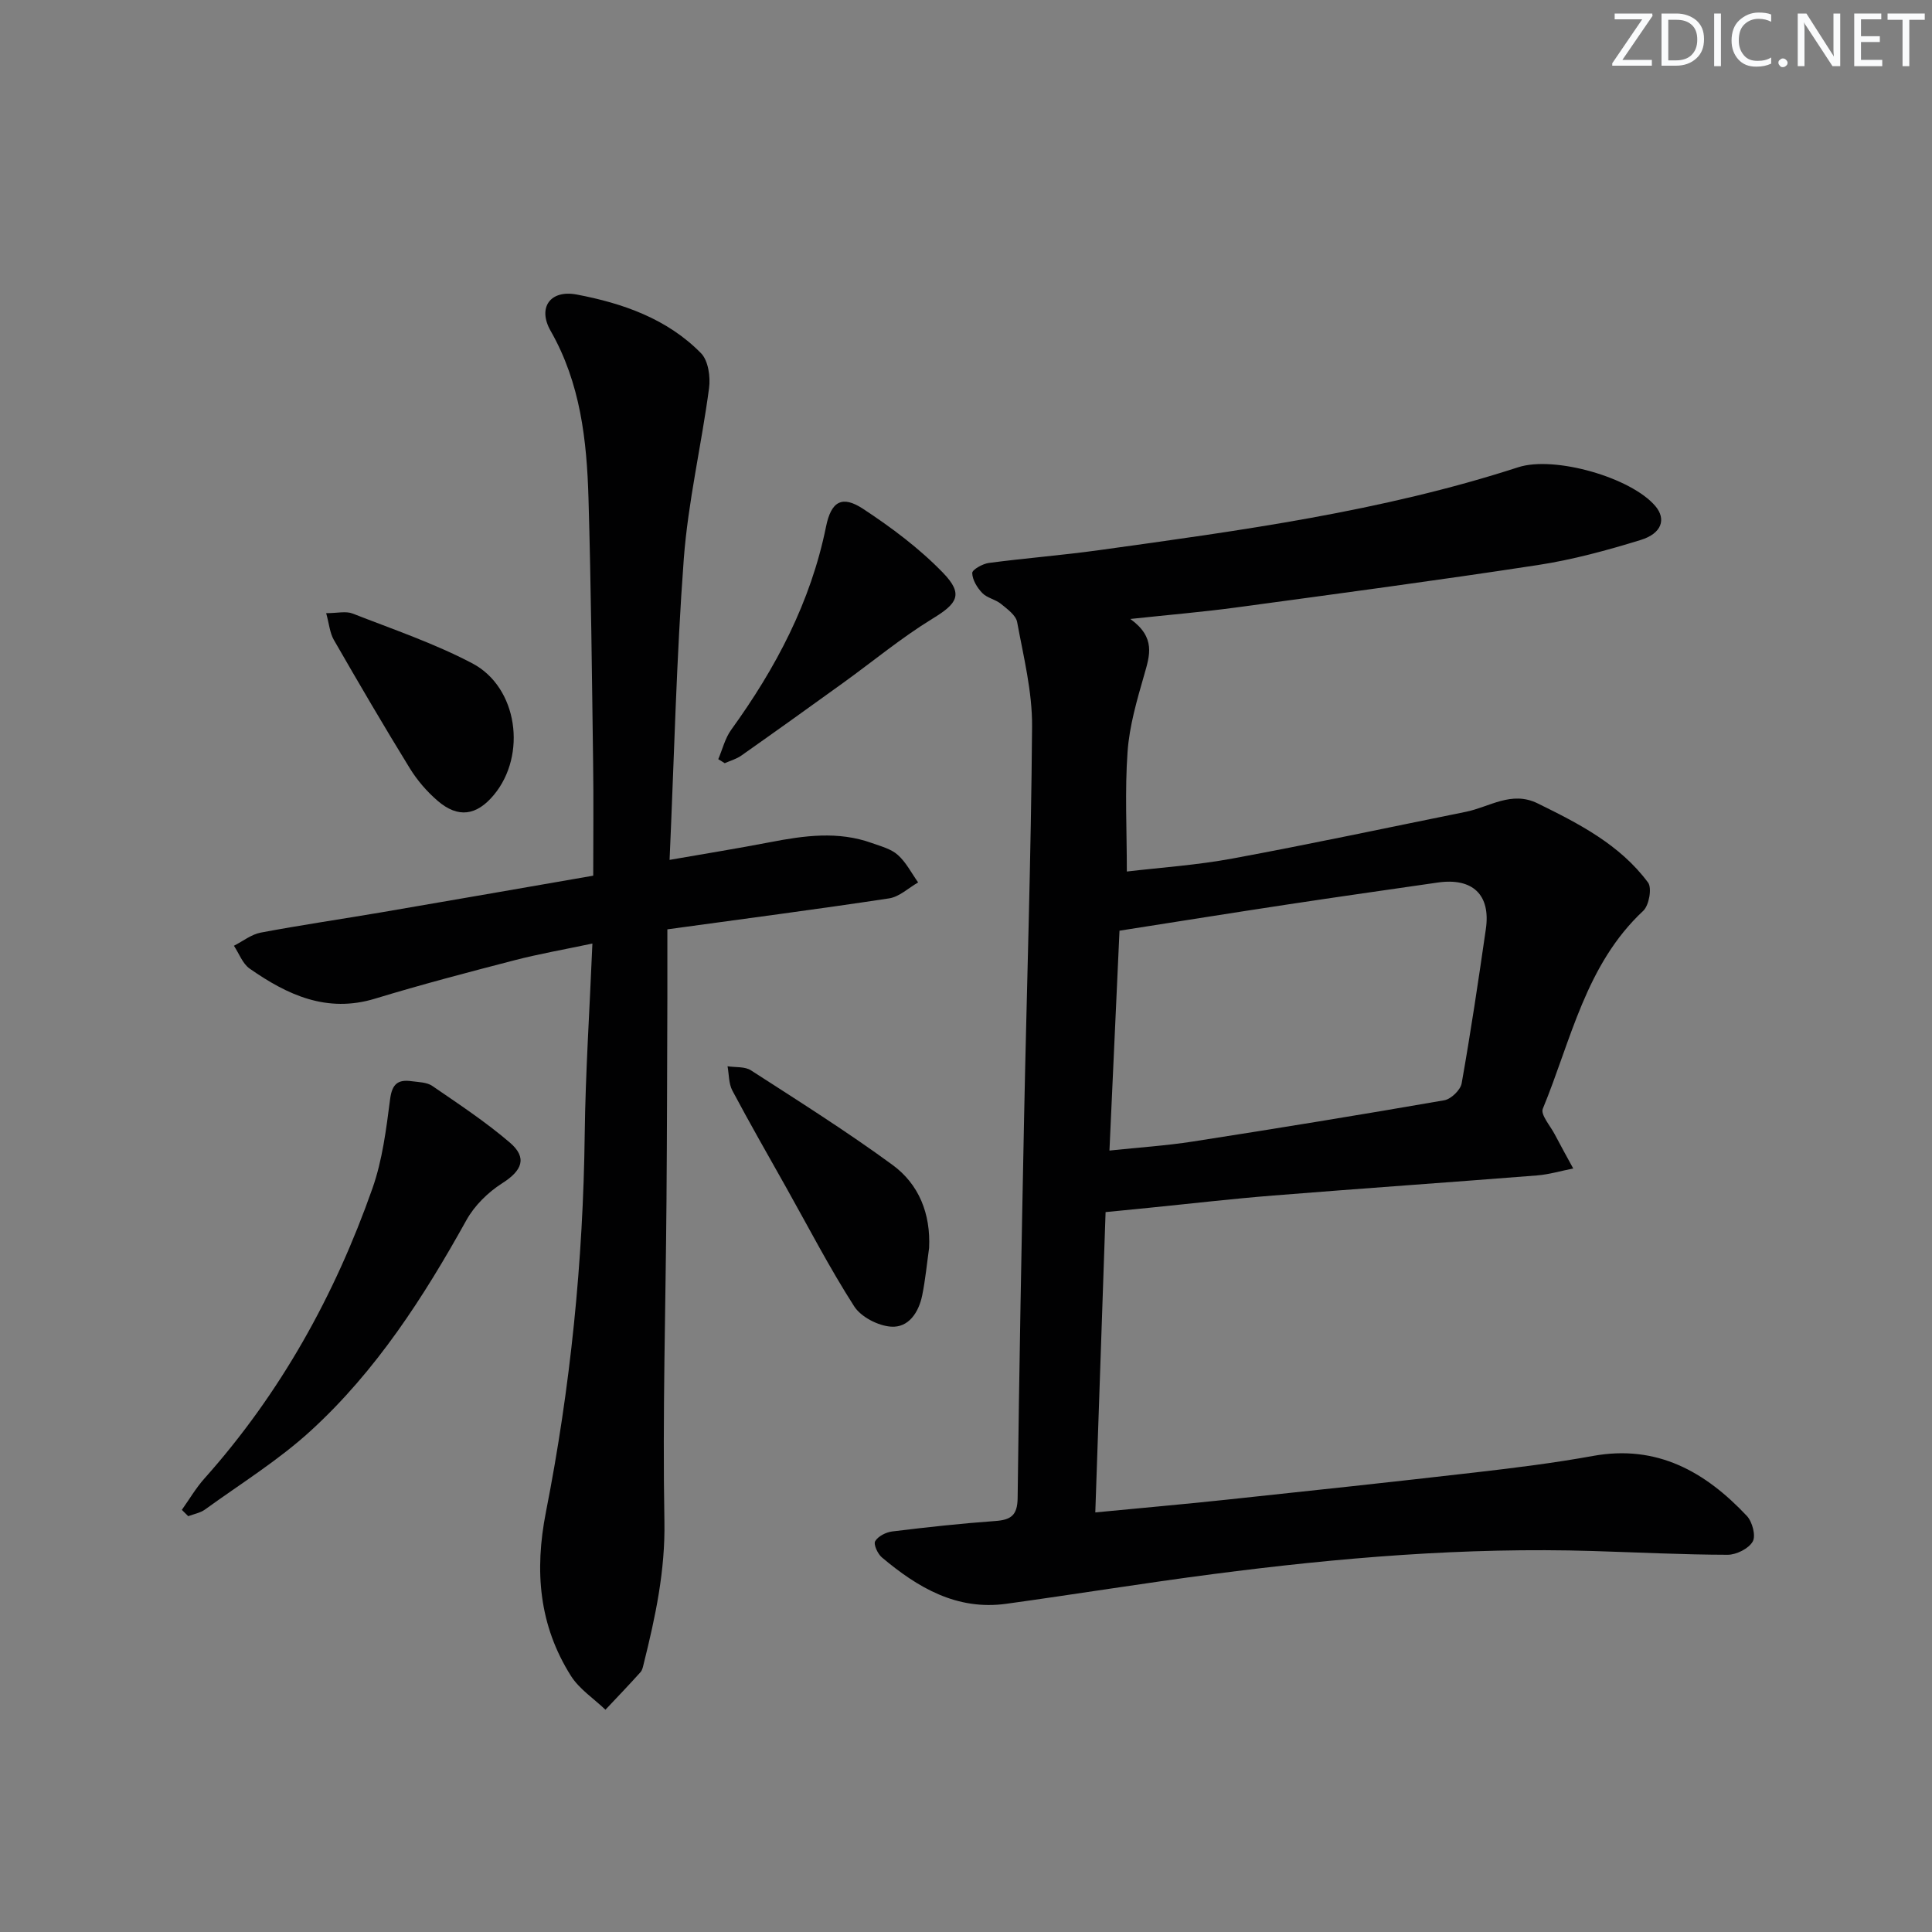
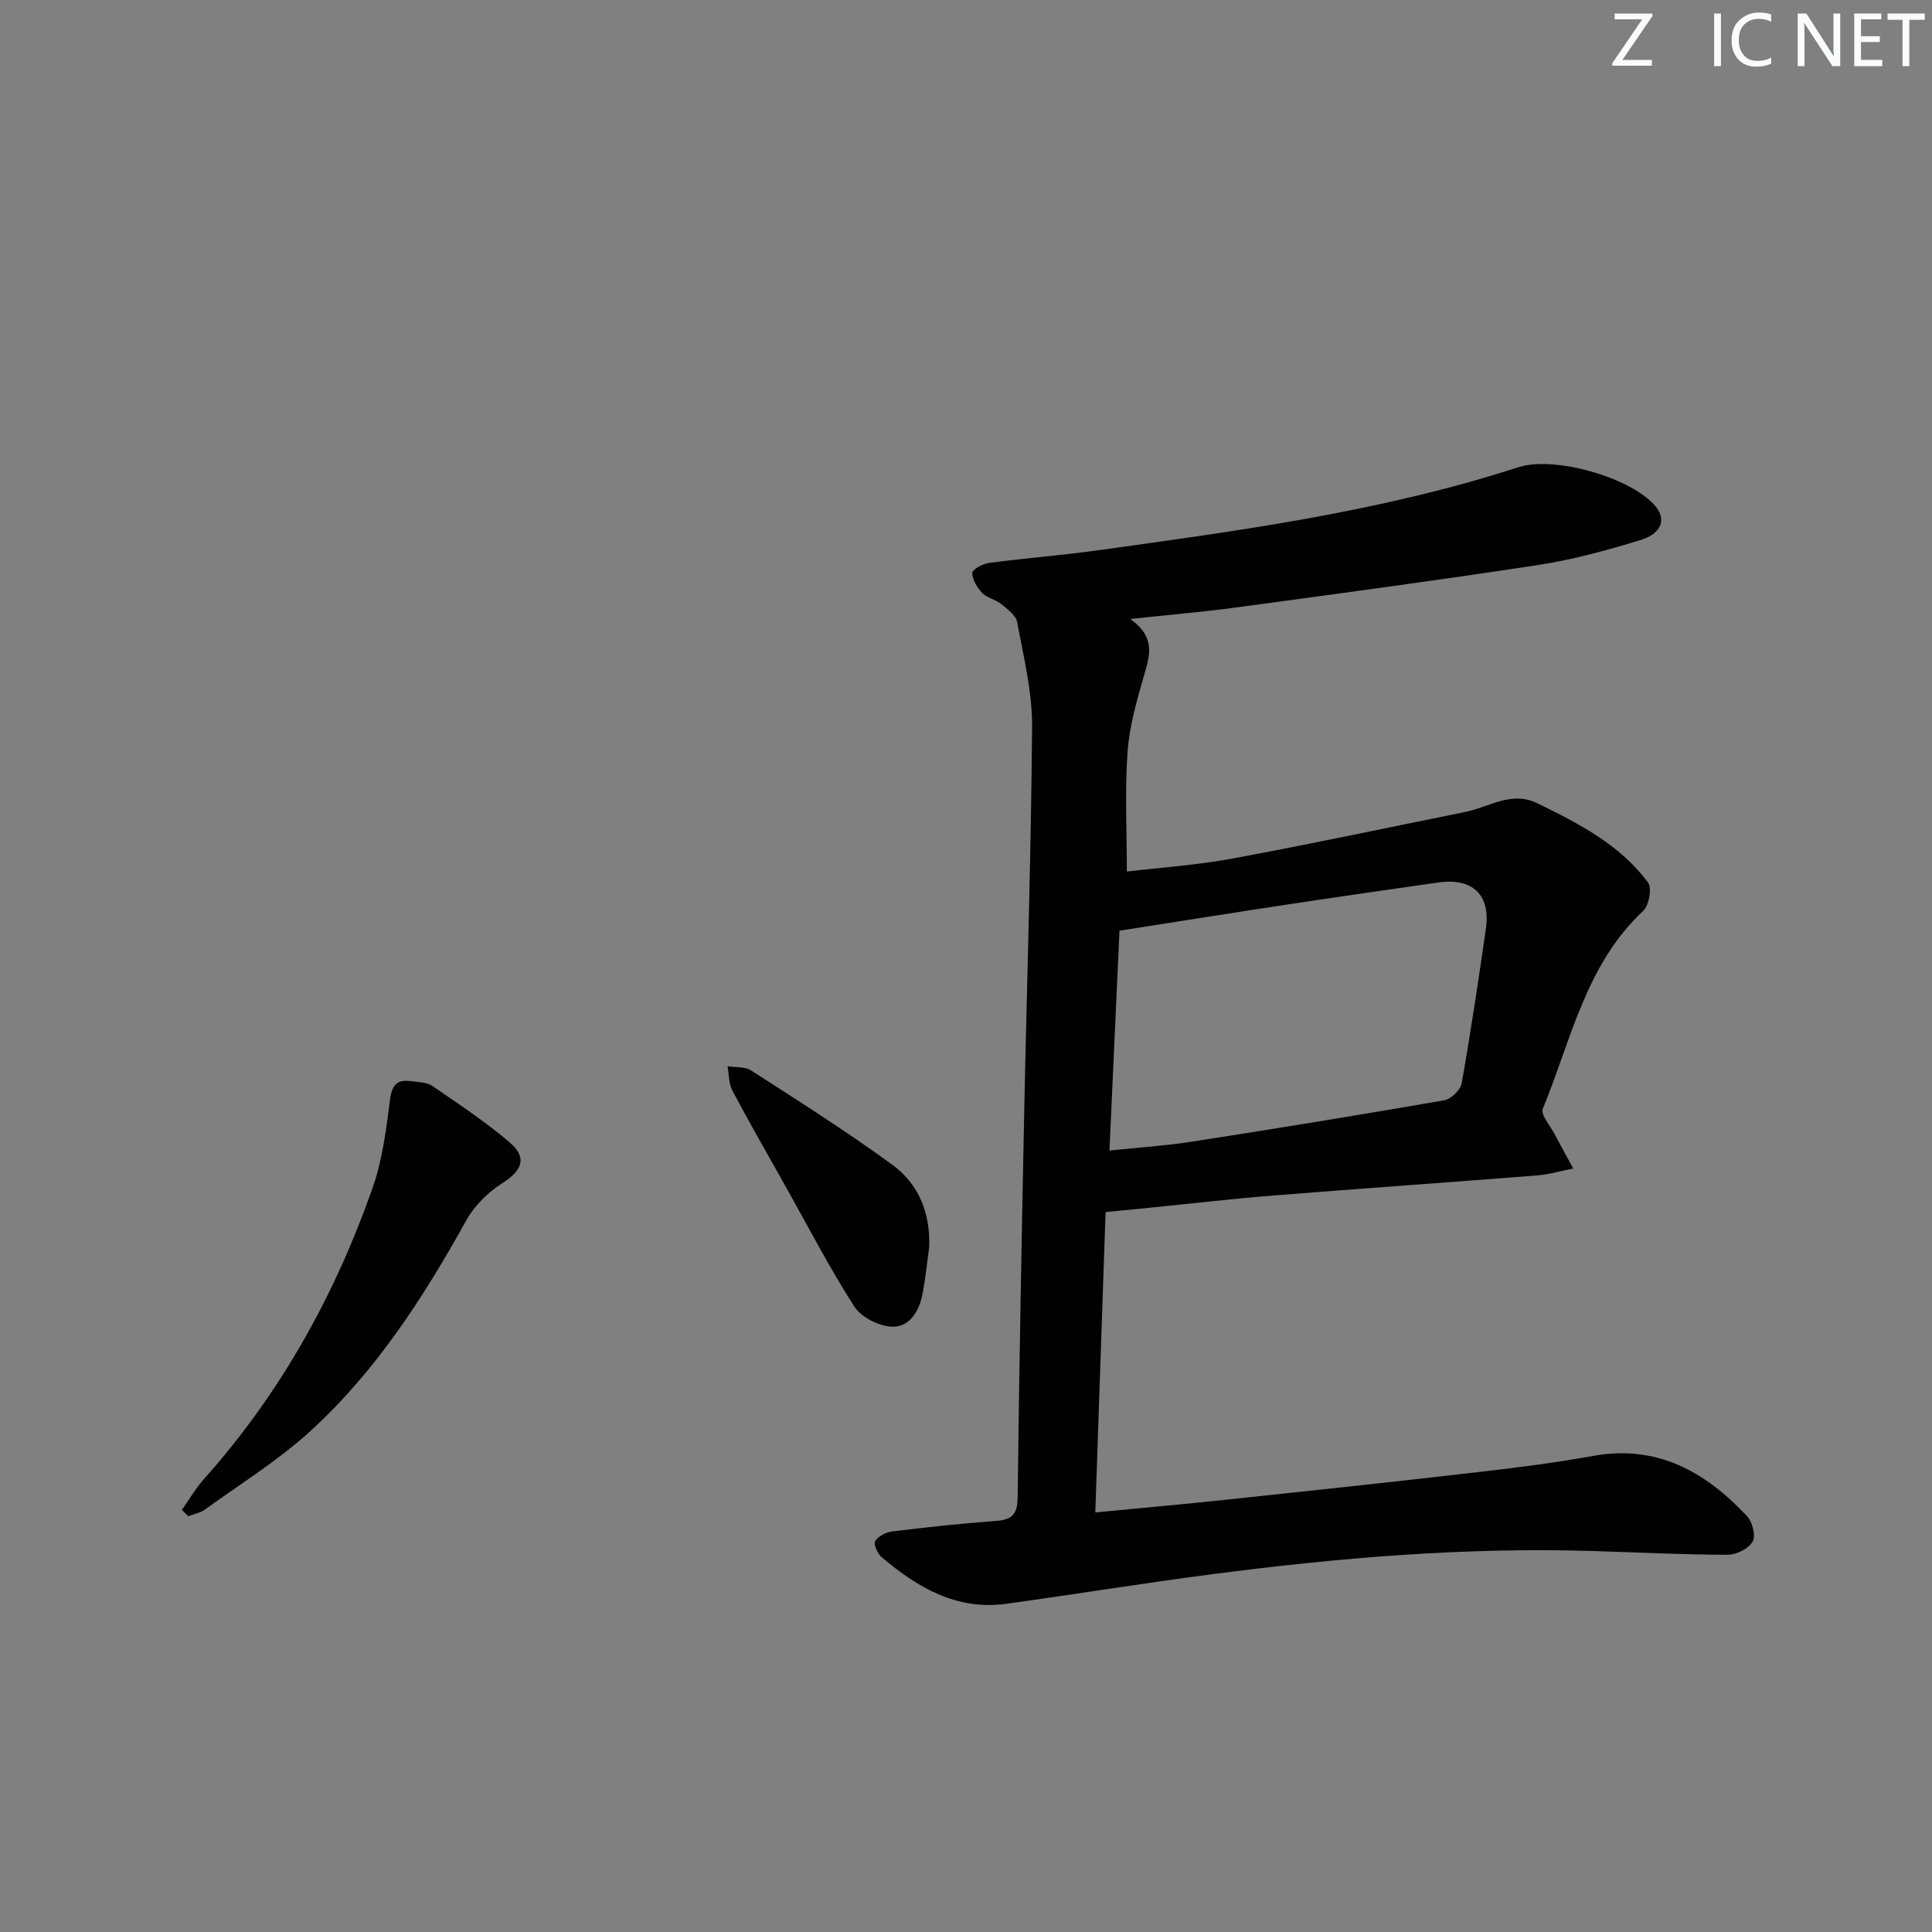
<svg xmlns="http://www.w3.org/2000/svg" enable-background="new 0 0 400 400" viewBox="0 0 400 400">
  <rect x="0" y="0" width="400" height="400" fill="#808080" stroke="none" />
  <g fill="#fafbfc">
    <path d="m342.2 3.2-6.3 9.2h6.1v1.2h-8.2v-.5l6.2-9.1h-5.7v-1.2h7.8v.4z" />
-     <path d="m344 13.7v-10.9h3.1c1.6 0 3 .5 4.1 1.4 1.1 1 1.6 2.2 1.6 3.9s-.5 3-1.6 4-2.5 1.5-4.2 1.5h-3zm1.4-9.6v8.4h1.6c1.4 0 2.5-.4 3.2-1.1.8-.8 1.2-1.8 1.2-3.2s-.4-2.4-1.2-3.1-1.8-1-3.1-1z" />
    <path d="m356.3 2.8v10.9h-1.4v-10.9z" />
    <path d="m366.6 13.2c-.8.4-1.8.6-3 .6-1.6 0-2.8-.5-3.7-1.5s-1.4-2.3-1.4-3.9c0-1.7.5-3.2 1.6-4.2s2.4-1.6 4-1.6c1 0 1.9.1 2.6.4v1.5c-.8-.4-1.6-.6-2.6-.6-1.2 0-2.2.4-3 1.2s-1.1 1.9-1.1 3.3c0 1.3.4 2.3 1.1 3.1s1.6 1.1 2.8 1.1c1.1 0 2-.2 2.8-.7v1.3z" />
-     <path d="m368.2 13c0-.3.1-.5.3-.6.2-.2.4-.3.6-.3.3 0 .5.1.7.3s.3.4.3.6-.1.5-.3.6c-.2.2-.4.3-.7.3s-.5-.1-.6-.3c-.2-.2-.3-.4-.3-.6z" />
    <path d="m381.1 13.7h-1.7l-5.5-8.4c-.2-.2-.3-.5-.4-.7 0 .2.1.8.1 1.5v7.6h-1.4v-10.9h1.8l5.3 8.3c.3.4.4.6.4.8 0-.3-.1-.8-.1-1.6v-7.5h1.4v10.9z" />
    <path d="m389.7 13.7h-5.8v-10.9h5.6v1.2h-4.2v3.5h3.9v1.2h-3.9v3.7h4.4z" />
    <path d="m398.4 4.1h-3.1v9.6h-1.4v-9.6h-3.1v-1.3h7.7v1.3z" />
  </g>
  <path d="m234.02 128.15c5.32 3.84 4.02 7.56 2.88 11.56-1.5 5.22-3.07 10.56-3.45 15.94-.58 8.05-.15 16.17-.15 24.79 6.92-.82 14.5-1.32 21.92-2.7 16.13-2.98 32.18-6.41 48.26-9.66 4.9-.99 9.44-4.41 14.85-1.76 8.56 4.2 17.06 8.55 22.88 16.4.85 1.14.2 4.73-.99 5.85-11.95 11.16-14.94 26.81-20.8 40.99-.5 1.21 1.54 3.51 2.46 5.27 1.25 2.38 2.55 4.73 3.84 7.09-2.5.49-4.98 1.24-7.5 1.44-18.2 1.44-36.42 2.7-54.62 4.16-8.61.69-17.19 1.69-25.78 2.55-2.78.28-5.57.55-8.92.88-.71 20.72-1.41 41.1-2.13 62.18 9.43-.91 18.14-1.68 26.83-2.6 17.35-1.84 34.69-3.7 52.02-5.7 8.08-.93 16.17-1.94 24.17-3.39 13.28-2.42 23.28 3.27 31.88 12.42 1.13 1.2 1.9 4.11 1.21 5.3-.84 1.47-3.38 2.74-5.19 2.74-9.31-.02-18.62-.5-27.94-.78-26.35-.81-52.52 1.38-78.61 4.78-14.3 1.86-28.54 4.18-42.82 6.15-10.24 1.41-18.33-3.36-25.74-9.61-.87-.73-1.77-2.71-1.38-3.36.61-1.03 2.24-1.85 3.53-2.01 7.09-.87 14.2-1.65 21.32-2.16 3.24-.23 4.59-1.15 4.64-4.74.31-26.31.81-52.61 1.34-78.92.55-26.95 1.45-53.91 1.65-80.86.05-7.2-1.77-14.44-3.09-21.59-.26-1.43-2.05-2.71-3.36-3.78-1.14-.93-2.86-1.21-3.85-2.23-1.06-1.1-2.06-2.73-2.09-4.15-.02-.7 2.16-1.92 3.45-2.09 7.57-1 15.2-1.59 22.76-2.64 29.27-4.06 58.57-8 86.83-17.17 7.5-2.43 23.42 2.12 28.42 8.07 2.24 2.67 1.33 5.64-3.08 6.99-6.95 2.14-14.05 4.08-21.23 5.18-20.85 3.19-41.76 5.98-62.66 8.81-6.75.91-13.54 1.48-21.76 2.36zm-4.32 110.06c6.16-.65 11.75-1.01 17.27-1.87 17.37-2.7 34.73-5.53 52.05-8.54 1.4-.24 3.35-2.12 3.6-3.5 1.88-10.61 3.47-21.28 5.01-31.95 1.03-7.11-2.74-10.67-9.96-9.63-10.34 1.5-20.69 2.96-31.02 4.53-11.45 1.73-22.89 3.57-34.87 5.44-.69 15.06-1.37 29.95-2.08 45.52z" fill="#010102" />
-   <path d="m138.63 178.03c7.23-1.26 14.04-2.36 20.8-3.66 7.07-1.37 14.1-2.35 21.1.18 1.86.67 3.96 1.2 5.36 2.46 1.72 1.54 2.83 3.76 4.2 5.69-2 1.14-3.89 2.98-6.02 3.3-14.92 2.26-29.89 4.21-45.9 6.41 0 4.73.01 9.48 0 14.24-.05 13.99-.07 27.99-.18 41.98-.17 22.13-.83 44.27-.43 66.4.18 10.16-1.86 19.69-4.26 29.32-.16.64-.28 1.4-.69 1.85-2.37 2.64-4.83 5.2-7.26 7.78-2.42-2.32-5.43-4.28-7.16-7.03-6.6-10.47-7.56-21.69-5.16-33.91 5.08-25.8 7.71-51.91 8.03-78.25.16-12.77 1.01-25.54 1.59-39.44-5.75 1.22-11.01 2.13-16.17 3.47-9.64 2.5-19.28 5.03-28.8 7.93-10 3.06-18.19-.76-25.99-6.21-1.47-1.03-2.19-3.12-3.26-4.73 1.84-.93 3.59-2.35 5.54-2.72 8.32-1.57 16.7-2.79 25.05-4.21 14.52-2.48 29.03-5.02 43.8-7.58 0-7.97.09-15.6-.02-23.23-.25-18.31-.43-36.62-.96-54.92-.35-12.01-1.66-23.83-7.84-34.65-2.74-4.79-.11-8.56 5.41-7.52 9.53 1.81 18.73 5.01 25.73 12.15 1.5 1.53 1.98 4.89 1.66 7.24-1.57 11.81-4.34 23.5-5.23 35.35-1.53 20.52-1.99 41.11-2.94 62.31z" fill="#010102" />
  <path d="m37.65 312.6c1.55-2.18 2.91-4.52 4.68-6.5 15.73-17.63 26.98-37.9 34.78-60.06 2.07-5.87 2.85-12.26 3.66-18.49.41-3.15 1.64-4.09 4.43-3.7 1.46.2 3.17.2 4.3.98 5.47 3.75 11.04 7.43 16.06 11.73 3.69 3.16 2.52 5.82-1.6 8.43-2.92 1.86-5.72 4.61-7.39 7.62-8.86 15.95-18.69 31.22-32.21 43.59-6.69 6.13-14.55 10.99-21.93 16.34-.97.7-2.3.92-3.46 1.37-.43-.44-.87-.88-1.32-1.31z" fill="#010102" />
  <path d="m192.36 258.38c-.46 3.28-.77 6.58-1.43 9.82-.72 3.51-2.81 6.73-6.46 6.47-2.69-.19-6.22-2.01-7.63-4.22-5.1-7.95-9.46-16.38-14.09-24.63-3.74-6.66-7.54-13.28-11.12-20.02-.77-1.45-.69-3.35-1-5.04 1.64.26 3.59.02 4.86.85 9.87 6.37 19.83 12.64 29.29 19.57 5.5 4.02 7.92 10.14 7.58 17.2z" fill="#010102" />
-   <path d="m148.71 157.18c.87-2.04 1.41-4.34 2.68-6.09 9.24-12.78 16.46-26.43 19.63-42.05 1.06-5.25 3.32-6.55 7.67-3.69 5.9 3.88 11.69 8.21 16.58 13.27 4.28 4.44 2.92 6.34-2.19 9.46-6.47 3.96-12.36 8.86-18.53 13.31-7.01 5.06-14.03 10.09-21.09 15.06-1.01.71-2.27 1.05-3.41 1.56-.46-.27-.9-.55-1.34-.83z" fill="#010102" />
-   <path d="m67.53 126.95c2.31 0 4.09-.47 5.48.08 8.34 3.26 16.89 6.16 24.78 10.31 9.42 4.96 11.33 18.99 4.46 27.24-3.58 4.3-7.4 4.86-11.63 1.23-2.23-1.92-4.25-4.26-5.79-6.77-5.4-8.77-10.59-17.66-15.73-26.59-.82-1.45-.96-3.3-1.57-5.5z" fill="#010102" />
+   <path d="m148.71 157.18z" fill="#010102" />
</svg>